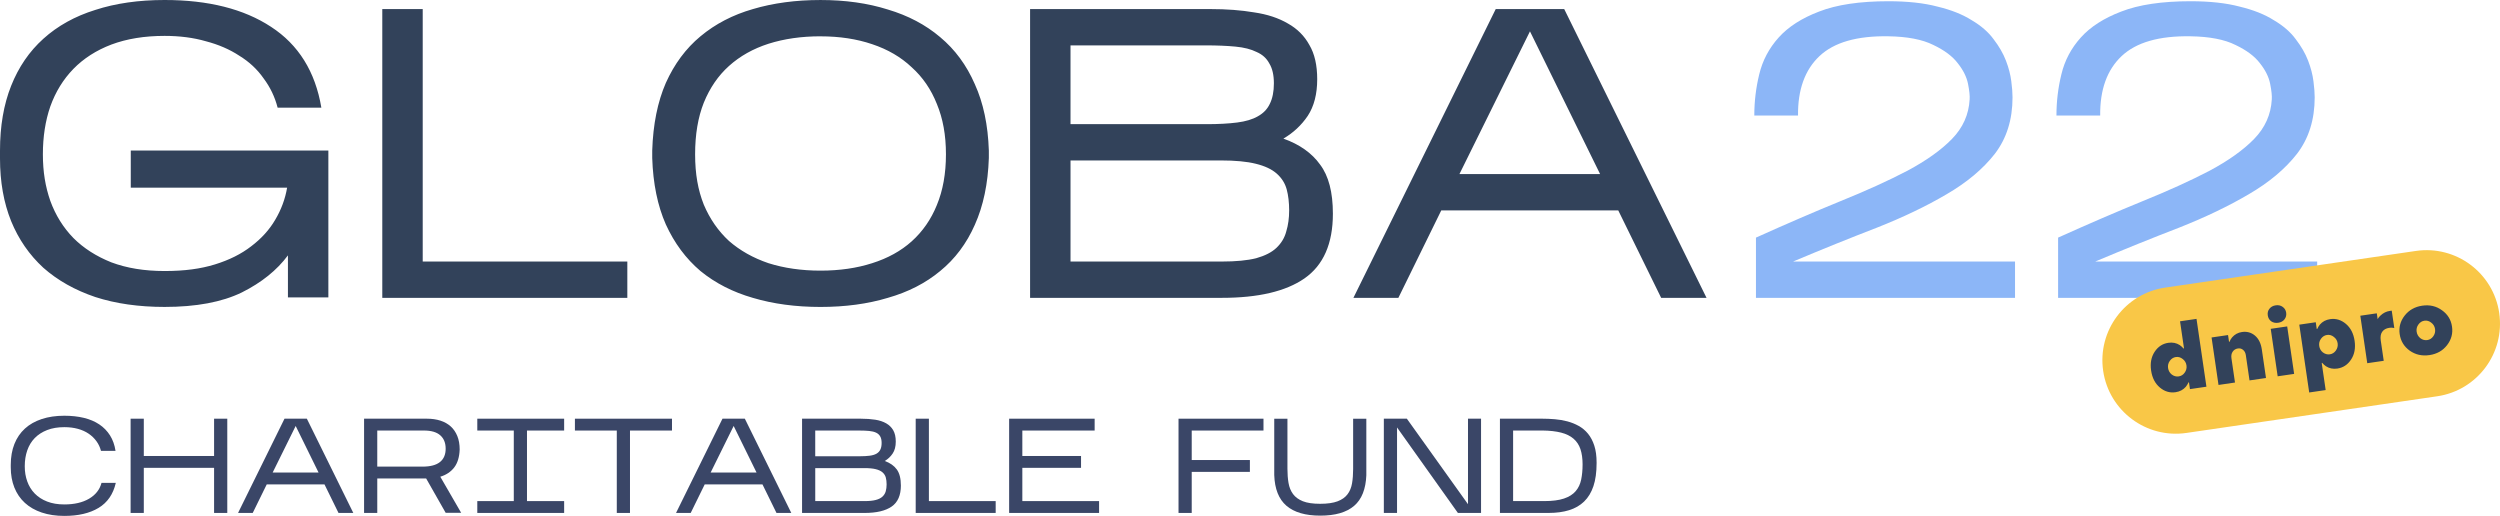
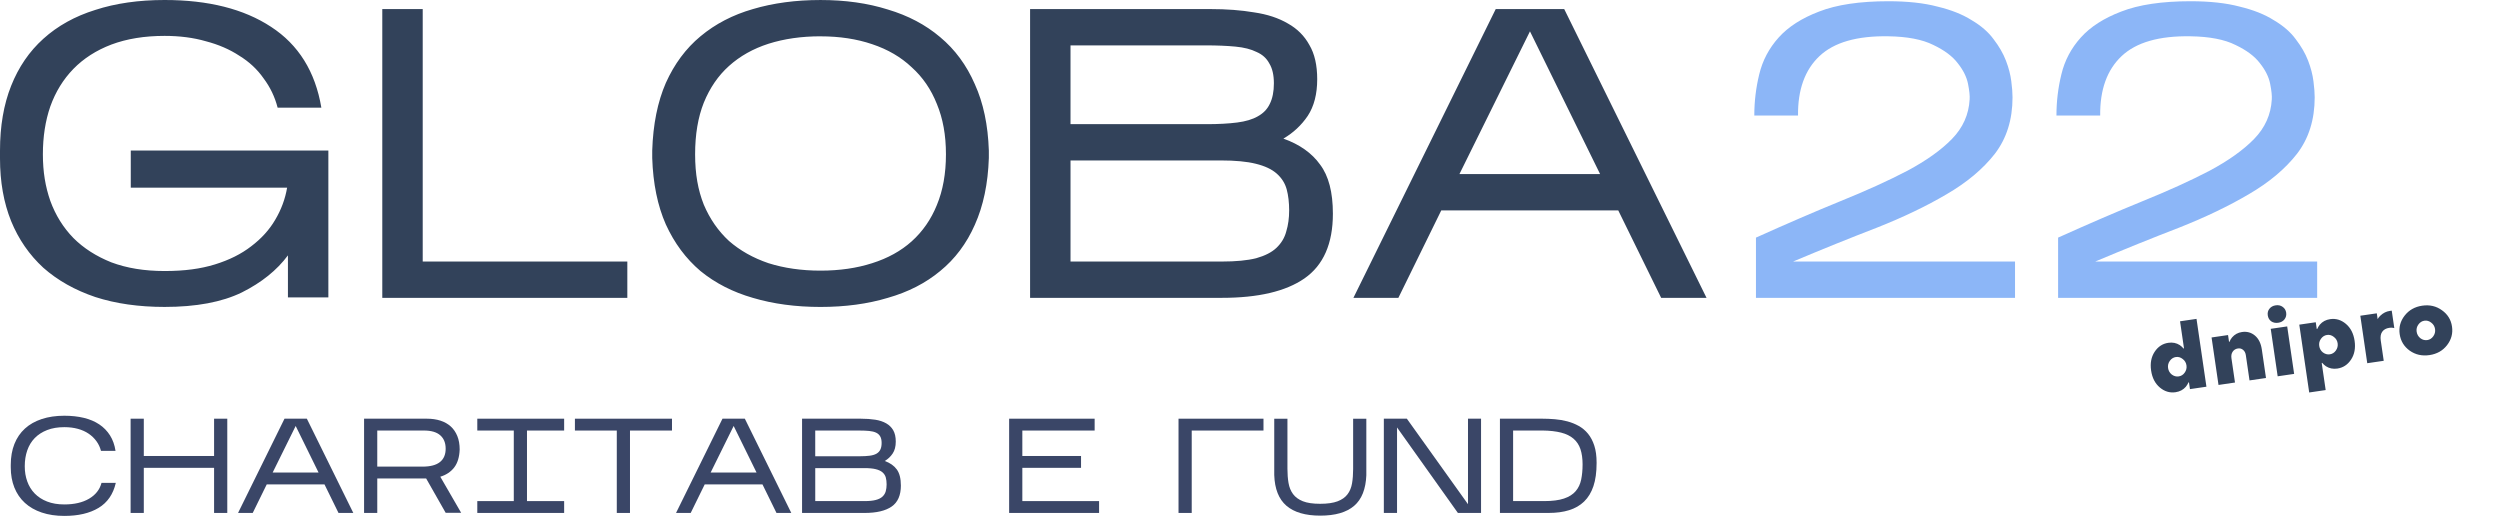
<svg xmlns="http://www.w3.org/2000/svg" id="_Слой_1" data-name="Слой 1" viewBox="0 0 2042.43 421.48">
  <defs>
    <style>
      .cls-1 {
        fill: #3a4667;
      }

      .cls-1, .cls-2, .cls-3, .cls-4 {
        stroke-width: 0px;
      }

      .cls-2 {
        fill: #8cb6f7;
      }

      .cls-3 {
        fill: #32425a;
      }

      .cls-4 {
        fill: #f9c747;
      }
    </style>
  </defs>
  <path class="cls-3" d="M235.24,208.62c-8.99,12.13-21.57,22.24-37.75,30.33-16.18,7.86-37.19,11.8-63.02,11.8-21.12,0-39.99-2.7-56.62-8.09-16.63-5.62-30.78-13.59-42.47-23.93-11.46-10.56-20.22-23.26-26.29-38.08C3.03,165.59,0,148.52,0,129.42v-6.4c0-20,3.03-37.63,9.1-52.91,6.07-15.28,14.83-28.09,26.29-38.42,11.68-10.56,25.84-18.42,42.47-23.59C94.48,2.7,113.35,0,134.47,0c35.72,0,64.71,7.3,86.95,21.91,22.47,14.6,36.17,36.62,41.12,66.06h-35.72c-2.25-8.76-6.07-16.74-11.46-23.93-5.17-7.42-11.8-13.59-19.89-18.54-7.86-5.17-16.96-9.1-27.3-11.8-10.11-2.92-21.34-4.38-33.7-4.38-16.4,0-30.89,2.36-43.48,7.08-12.36,4.72-22.69,11.35-31.01,19.88-8.31,8.54-14.6,18.76-18.87,30.67-4.04,11.68-6.07,24.72-6.07,39.1s2.02,26.4,6.07,38.08c4.27,11.68,10.56,21.79,18.87,30.33,8.31,8.31,18.65,14.94,31.01,19.88,12.58,4.72,27.07,7.08,43.48,7.08s29.43-1.8,41.12-5.39c11.68-3.6,21.57-8.54,29.66-14.83,8.31-6.29,14.83-13.48,19.55-21.57,4.94-8.31,8.2-17.08,9.77-26.29h-127.73v-30.33h161.43v119.98h-33.03v-34.38ZM512.51,213.67v29.66h-200.19V7.41h33.03v206.26h167.16ZM532.85,123.01c.67-21.35,4.38-39.77,11.12-55.27,6.97-15.5,16.4-28.2,28.31-38.08,12.13-10.11,26.4-17.52,42.8-22.24,16.63-4.94,35.05-7.41,55.27-7.41s38.53,2.58,54.94,7.75c16.62,4.94,30.89,12.47,42.8,22.58,12.13,10.11,21.57,22.92,28.31,38.42,6.96,15.28,10.78,33.37,11.46,54.26v6.07c-.68,20.9-4.5,39.1-11.46,54.6-6.74,15.28-16.18,27.86-28.31,37.75-11.91,9.89-26.18,17.19-42.8,21.91-16.41,4.94-34.72,7.42-54.94,7.42s-38.65-2.47-55.27-7.42c-16.4-4.72-30.67-12.02-42.8-21.91-11.91-10.11-21.34-22.8-28.31-38.08-6.74-15.28-10.45-33.37-11.12-54.26v-6.07ZM670.35,29.66c-15.5,0-29.66,2.02-42.47,6.07-12.58,4.04-23.37,10.11-32.35,18.2-8.76,7.86-15.62,17.86-20.56,29.99-4.72,11.91-7.08,25.95-7.08,42.13s2.36,29.21,7.08,41.12c4.94,11.68,11.8,21.57,20.56,29.66,8.99,7.86,19.77,13.93,32.35,18.2,12.81,4.04,26.96,6.07,42.47,6.07s29.55-2.02,42.13-6.07c12.81-4.04,23.59-10,32.35-17.86,8.99-8.09,15.84-17.98,20.56-29.66,4.95-11.91,7.42-25.73,7.42-41.45s-2.47-29.21-7.42-41.12c-4.72-11.91-11.57-21.91-20.56-29.99-8.76-8.31-19.54-14.6-32.35-18.87-12.58-4.27-26.62-6.4-42.13-6.4ZM1088.93,174.58c0,24.49-7.75,42.13-23.26,52.91-15.27,10.56-37.74,15.84-67.4,15.84h-156.72V7.41h147.28c13.26,0,25.17.9,35.73,2.7,10.78,1.57,19.99,4.61,27.63,9.1,7.64,4.27,13.48,10.11,17.53,17.53,4.27,7.19,6.4,16.51,6.4,27.97,0,12.13-2.58,22.13-7.75,29.99-5.17,7.64-11.8,13.82-19.88,18.54,13.25,4.72,23.25,11.8,29.99,21.23,6.97,9.21,10.45,22.58,10.45,40.11ZM874.58,101.44h111.22c9.66,0,17.97-.45,24.94-1.35,6.96-.9,12.58-2.58,16.85-5.05,4.49-2.47,7.75-5.84,9.77-10.11,2.25-4.49,3.37-10.11,3.37-16.85s-1.23-12.13-3.7-16.18c-2.25-4.27-5.73-7.42-10.45-9.44-4.49-2.25-10.22-3.71-17.19-4.38-6.96-.67-15.05-1.01-24.27-1.01h-110.54v64.37ZM874.58,213.67h123.69c11.46,0,20.78-.9,27.97-2.7,7.19-2.02,12.7-4.83,16.52-8.43,4.04-3.82,6.74-8.31,8.08-13.48,1.58-5.17,2.36-10.9,2.36-17.19s-.67-12.25-2.02-17.19-4.04-9.21-8.09-12.81c-4.04-3.59-9.77-6.29-17.19-8.09-7.18-1.8-16.73-2.7-28.64-2.7h-122.68v82.57ZM1177.48,171.88l-35.05,71.45h-36.73L1221.97,7.41h55.95l116.27,235.92h-37.07l-35.05-71.45h-144.59ZM1192.31,142.22h114.93l-57.3-116.61-57.63,116.61Z" />
  <path class="cls-2" d="M1646.22,213.67v29.66h-211.65v-49.21c24.93-11.23,47.85-21.12,68.75-29.66,21.12-8.54,39.43-16.85,54.93-24.94,15.51-8.31,27.64-16.96,36.4-25.95,8.99-9.21,13.82-20,14.49-32.35.23-2.92-.22-7.19-1.34-12.81-1.13-5.62-3.94-11.23-8.43-16.85-4.27-5.62-10.9-10.56-19.88-14.83-8.99-4.49-21.24-6.85-36.74-7.08-25.61-.45-44.37,4.94-56.28,16.18-11.91,11.23-17.75,27.41-17.53,48.53h-35.72c0-11.46,1.35-22.69,4.04-33.7,2.7-11.23,7.98-21.23,15.84-29.99,7.87-8.76,18.87-15.84,33.03-21.23,14.38-5.62,33.25-8.43,56.62-8.43,15.73,0,29.1,1.46,40.11,4.38,11.23,2.7,20.55,6.4,27.97,11.12,7.64,4.49,13.59,9.66,17.86,15.5,4.5,5.84,7.87,11.68,10.11,17.53,2.25,5.84,3.71,11.46,4.38,16.85.68,5.17,1.01,9.55,1.01,13.14,0,18.2-4.83,33.59-14.49,46.17-9.66,12.36-22.8,23.37-39.43,33.03-16.4,9.66-35.39,18.76-56.96,27.3-21.57,8.31-44.37,17.52-68.41,27.64h181.32ZM1893.06,213.67v29.66h-211.65v-49.21c24.94-11.23,47.86-21.12,68.75-29.66,21.12-8.54,39.43-16.85,54.94-24.94,15.5-8.31,27.63-16.96,36.4-25.95,8.98-9.21,13.81-20,14.49-32.35.22-2.92-.23-7.19-1.35-12.81-1.12-5.62-3.93-11.23-8.42-16.85-4.27-5.62-10.9-10.56-19.89-14.83-8.99-4.49-21.23-6.85-36.74-7.08-25.61-.45-44.37,4.94-56.28,16.18-11.91,11.23-17.75,27.41-17.52,48.53h-35.73c0-11.46,1.35-22.69,4.05-33.7,2.69-11.23,7.97-21.23,15.84-29.99,7.86-8.76,18.87-15.84,33.02-21.23,14.38-5.62,33.26-8.43,56.62-8.43,15.73,0,29.1,1.46,40.11,4.38,11.23,2.7,20.56,6.4,27.97,11.12,7.64,4.49,13.6,9.66,17.87,15.5,4.49,5.84,7.86,11.68,10.11,17.53,2.24,5.84,3.7,11.46,4.38,16.85.67,5.17,1.01,9.55,1.01,13.14,0,18.2-4.83,33.59-14.49,46.17-9.66,12.36-22.81,23.37-39.43,33.03-16.41,9.66-35.39,18.76-56.96,27.3-21.57,8.31-44.38,17.52-68.42,27.64h181.32Z" />
-   <path class="cls-4" d="M1768.92,234.95l204.82-29.94c32.79-4.79,63.25,17.9,68.05,50.69h0c4.79,32.79-17.9,63.25-50.69,68.05l-204.82,29.94c-32.79,4.79-63.25-17.9-68.05-50.69h0c-4.79-32.79,17.9-63.25,50.69-68.05Z" />
  <path class="cls-3" d="M1774.29,306c1.76,1.31,3.64,1.81,5.64,1.52,2.01-.29,3.64-1.31,4.89-3.06,1.3-1.81,1.79-3.79,1.47-5.96-.31-2.16-1.35-3.9-3.1-5.21-1.71-1.37-3.57-1.9-5.57-1.61-2.01.29-3.66,1.34-4.96,3.15-1.25,1.75-1.72,3.7-1.41,5.87.32,2.16,1.33,3.93,3.04,5.3ZM1789.13,317.9l-.81-5.54-.4.06c-.52,1.21-1.24,2.39-2.15,3.55-2.11,2.46-4.92,3.95-8.4,4.46-4.69.69-8.98-.6-12.85-3.86-3.87-3.26-6.25-7.87-7.12-13.84-.87-5.96.08-11.06,2.86-15.29,2.78-4.23,6.51-6.69,11.21-7.38,3.48-.51,6.59.11,9.33,1.87,1.2.85,2.23,1.78,3.07,2.78l.4-.06-3.24-22.16,13.46-1.97,8.1,55.41-13.46,1.97ZM1812.46,314.49l-5.67-38.79,13.46-1.97.81,5.54.4-.06c.41-1.19,1.1-2.37,2.07-3.54,2.11-2.46,4.81-3.94,8.08-4.42,4.07-.59,7.6.37,10.61,2.9,3.01,2.52,4.88,6.29,5.62,11.31l3.41,23.35-13.46,1.97-3-20.58c-.29-1.95-1.04-3.41-2.26-4.36-1.17-1.02-2.58-1.4-4.21-1.16-1.85.27-3.28,1.15-4.3,2.65-.98,1.44-1.31,3.24-.99,5.4l2.89,19.79-13.46,1.97ZM1860.79,307.43l-5.67-38.79,13.45-1.97,5.67,38.79-13.45,1.97ZM1855.52,262.52c-1.58-1.17-2.51-2.79-2.81-4.85-.31-2.06.13-3.85,1.31-5.37,1.23-1.58,2.95-2.53,5.16-2.86,2.22-.32,4.11.1,5.69,1.27,1.62,1.11,2.57,2.7,2.88,4.75.3,2.06-.17,3.88-1.39,5.46-1.18,1.52-2.88,2.44-5.09,2.77-2.22.32-4.14-.07-5.75-1.18ZM1886.55,320.64l-8.1-55.41,13.46-1.97.81,5.54.4-.06c.52-1.21,1.24-2.39,2.15-3.55,2.11-2.47,4.92-3.95,8.4-4.46,4.69-.69,8.98.6,12.85,3.86,3.87,3.26,6.25,7.87,7.12,13.84.87,5.96-.08,11.06-2.86,15.29-2.78,4.23-6.51,6.69-11.21,7.38-3.48.51-6.59-.11-9.33-1.87-1.2-.85-2.23-1.78-3.07-2.78l-.4.06,3.24,22.16-13.46,1.97ZM1897.78,287.95c1.76,1.31,3.64,1.81,5.64,1.52,2.01-.29,3.64-1.31,4.89-3.06,1.3-1.81,1.79-3.79,1.48-5.96-.32-2.16-1.36-3.9-3.11-5.2-1.71-1.37-3.57-1.9-5.57-1.61-2.01.29-3.66,1.34-4.96,3.15-1.25,1.75-1.72,3.7-1.4,5.87.31,2.16,1.32,3.93,3.03,5.3ZM1933.98,296.73l-5.67-38.79,13.46-1.97.7,4.75c.54-1.05,1.32-2.03,2.32-2.93,2.22-2.1,4.76-3.36,7.61-3.78l1.58-.23,2.09,14.25-1.17-.23c-.83-.15-1.8-.14-2.91.02-2.64.39-4.58,1.48-5.83,3.28-1.2,1.74-1.58,4.09-1.15,7.04l2.43,16.62-13.46,1.97ZM1977.37,276.32c1.75,1.31,3.63,1.81,5.64,1.52,2-.29,3.63-1.31,4.89-3.06,1.3-1.81,1.79-3.79,1.47-5.96-.32-2.16-1.35-3.9-3.1-5.21-1.71-1.37-3.57-1.9-5.58-1.61-2,.29-3.65,1.34-4.95,3.15-1.26,1.75-1.73,3.7-1.41,5.86.32,2.16,1.33,3.93,3.04,5.3ZM1968.67,286.48c-4.64-3.36-7.37-7.84-8.19-13.44-.82-5.59.52-10.64,4.01-15.14,3.54-4.56,8.34-7.28,14.41-8.17,6.07-.89,11.42.35,16.07,3.71,4.68,3.3,7.44,7.75,8.25,13.35.82,5.59-.54,10.67-4.08,15.23-3.49,4.5-8.27,7.19-14.34,8.08-6.07.89-11.45-.32-16.13-3.62Z" />
  <g>
    <path class="cls-1" d="M94.6,394.53c-2.13,9.24-6.82,16.04-14.08,20.41s-16.57,6.54-27.94,6.54c-6.89,0-13.05-.92-18.48-2.75-5.43-1.83-10.01-4.46-13.75-7.87s-6.6-7.57-8.58-12.48c-1.98-4.91-2.97-10.45-2.97-16.61v-1.98c0-6.38.99-12.06,2.97-17.05,1.98-4.99,4.84-9.18,8.58-12.59s8.32-6.01,13.75-7.81c5.43-1.8,11.59-2.7,18.48-2.7,5.87,0,11.2.59,16,1.76,4.8,1.17,8.98,2.95,12.54,5.33,3.56,2.38,6.47,5.37,8.75,8.96,2.27,3.59,3.78,7.81,4.51,12.65h-11.88c-.73-2.86-1.96-5.48-3.69-7.87-1.72-2.38-3.85-4.44-6.38-6.16-2.53-1.72-5.46-3.04-8.8-3.96-3.34-.92-7.02-1.38-11.05-1.38-5.35,0-10.05.79-14.08,2.37-4.03,1.58-7.41,3.76-10.12,6.54-2.71,2.79-4.75,6.14-6.11,10.07-1.36,3.92-2.04,8.23-2.04,12.92s.68,8.62,2.04,12.43c1.36,3.81,3.39,7.11,6.11,9.9,2.71,2.79,6.09,4.97,10.12,6.54,4.03,1.58,8.73,2.37,14.08,2.37,8.14,0,14.87-1.56,20.18-4.68,5.32-3.12,8.71-7.42,10.17-12.92h11.66Z" />
    <path class="cls-1" d="M117.48,382.21v36.85h-10.78v-77h10.78v30.47h57.42v-30.47h10.78v77h-10.78v-36.85h-57.42Z" />
    <path class="cls-1" d="M217.91,395.74l-11.44,23.32h-11.99l37.95-77h18.26l37.95,77h-12.1l-11.44-23.32h-47.19ZM222.75,386.06h37.51l-18.7-38.06-18.81,38.06Z" />
    <path class="cls-1" d="M308.22,390.9v28.16h-10.78v-77h51.37c4.03,0,7.7.53,11,1.59,3.3,1.06,6.1,2.64,8.42,4.73,2.31,2.09,4.11,4.71,5.39,7.87,1.28,3.15,1.92,6.82,1.92,11-.22,6.16-1.7,11.04-4.45,14.63-2.75,3.59-6.55,6.12-11.39,7.59l17.05,29.48h-12.65l-15.95-28.05h-39.93ZM308.22,381.22h36.96c6.38,0,11.13-1.25,14.25-3.74,3.12-2.49,4.67-6.12,4.67-10.89s-1.47-8.34-4.4-10.95c-2.93-2.6-7.37-3.91-13.31-3.91h-38.17v29.48Z" />
    <path class="cls-1" d="M460.89,409.38v9.68h-70.95v-9.68h29.81v-57.64h-29.81v-9.68h70.95v9.68h-30.36v57.64h30.36Z" />
    <path class="cls-1" d="M514.68,351.74v67.32h-10.78v-67.32h-34.21v-9.68h79.31v9.68h-34.32Z" />
    <path class="cls-1" d="M575.73,395.74l-11.44,23.32h-11.99l37.95-77h18.26l37.95,77h-12.1l-11.44-23.32h-47.19ZM580.57,386.06h37.51l-18.7-38.06-18.81,38.06Z" />
    <path class="cls-1" d="M736,396.62c0,7.99-2.51,13.73-7.54,17.22-5.02,3.48-12.38,5.22-22.05,5.22h-51.15v-77h48.07c4.33,0,8.23.28,11.71.83,3.48.55,6.47,1.54,8.97,2.97,2.49,1.43,4.42,3.34,5.77,5.72,1.36,2.38,2.04,5.45,2.04,9.19,0,3.96-.84,7.21-2.53,9.73-1.69,2.53-3.85,4.57-6.49,6.11,4.33,1.54,7.61,3.83,9.84,6.88,2.24,3.04,3.35,7.42,3.35,13.14ZM666.04,372.75h36.3c3.15,0,5.87-.15,8.14-.44,2.27-.29,4.12-.84,5.55-1.65,1.43-.81,2.49-1.92,3.19-3.35.7-1.43,1.04-3.25,1.04-5.45s-.38-3.98-1.16-5.33c-.77-1.36-1.91-2.38-3.41-3.08-1.5-.7-3.39-1.15-5.67-1.38-2.27-.22-4.91-.33-7.92-.33h-36.08v21.01ZM666.04,409.38h40.37c3.74,0,6.78-.31,9.13-.94,2.35-.62,4.16-1.54,5.45-2.75,1.28-1.21,2.16-2.66,2.64-4.34.48-1.69.71-3.56.71-5.61s-.22-4-.66-5.61c-.44-1.61-1.32-3.01-2.64-4.18-1.32-1.17-3.17-2.05-5.55-2.64-2.38-.59-5.52-.88-9.41-.88h-40.04v26.95Z" />
-     <path class="cls-1" d="M813.44,409.38v9.68h-65.34v-77h10.78v67.32h54.56Z" />
    <path class="cls-1" d="M897.92,409.38v9.68h-73.48v-77h69.85v9.68h-59.07v20.79h47.96v9.68h-47.96v27.17h62.7Z" />
-     <path class="cls-1" d="M973.6,385.51v33.55h-10.78v-77h69.41v9.68h-58.63v24.09h47.52v9.68h-47.52Z" />
+     <path class="cls-1" d="M973.6,385.51v33.55h-10.78v-77h69.41v9.68h-58.63v24.09h47.52h-47.52Z" />
    <path class="cls-1" d="M1116.27,388.04c-.44,11.51-3.78,19.93-10.01,25.24-6.23,5.32-15.44,7.98-27.61,7.98s-21.39-2.7-27.67-8.08c-6.27-5.39-9.59-13.77-9.96-25.13v-45.98h10.78v40.92c0,4.18.29,8.03.88,11.55.59,3.52,1.82,6.54,3.68,9.08,1.87,2.53,4.55,4.49,8.03,5.88,3.48,1.39,8.2,2.09,14.13,2.09s10.69-.68,14.25-2.03c3.56-1.36,6.27-3.28,8.14-5.78,1.87-2.49,3.1-5.48,3.68-8.96.59-3.48.88-7.35.88-11.61v-41.14h10.78v45.98Z" />
    <path class="cls-1" d="M1141.34,349.21v69.85h-10.78v-77h18.81l49.94,69.85v-69.85h10.67v77h-18.92l-49.72-69.85Z" />
    <path class="cls-1" d="M1304.37,378.47c0,7.33-.86,13.57-2.58,18.7-1.72,5.13-4.25,9.31-7.59,12.54-3.34,3.23-7.42,5.59-12.26,7.09-4.84,1.5-10.38,2.25-16.61,2.25h-39.93v-77h34.32c3.45,0,6.95.15,10.5.44,3.56.29,6.98.88,10.29,1.76,3.3.88,6.4,2.13,9.29,3.74,2.9,1.61,5.43,3.74,7.59,6.38,2.16,2.64,3.87,5.88,5.12,9.73,1.25,3.85,1.87,8.45,1.87,13.81v.55ZM1236.17,409.38h25.41c6.67,0,12.06-.7,16.17-2.09,4.11-1.39,7.28-3.39,9.51-6,2.24-2.6,3.74-5.76,4.51-9.46.77-3.7,1.16-7.87,1.16-12.49s-.59-8.98-1.76-12.43c-1.17-3.45-3.06-6.29-5.67-8.53-2.6-2.24-5.98-3.89-10.12-4.95-4.14-1.06-9.19-1.63-15.12-1.71h-24.09v57.64Z" />
  </g>
</svg>